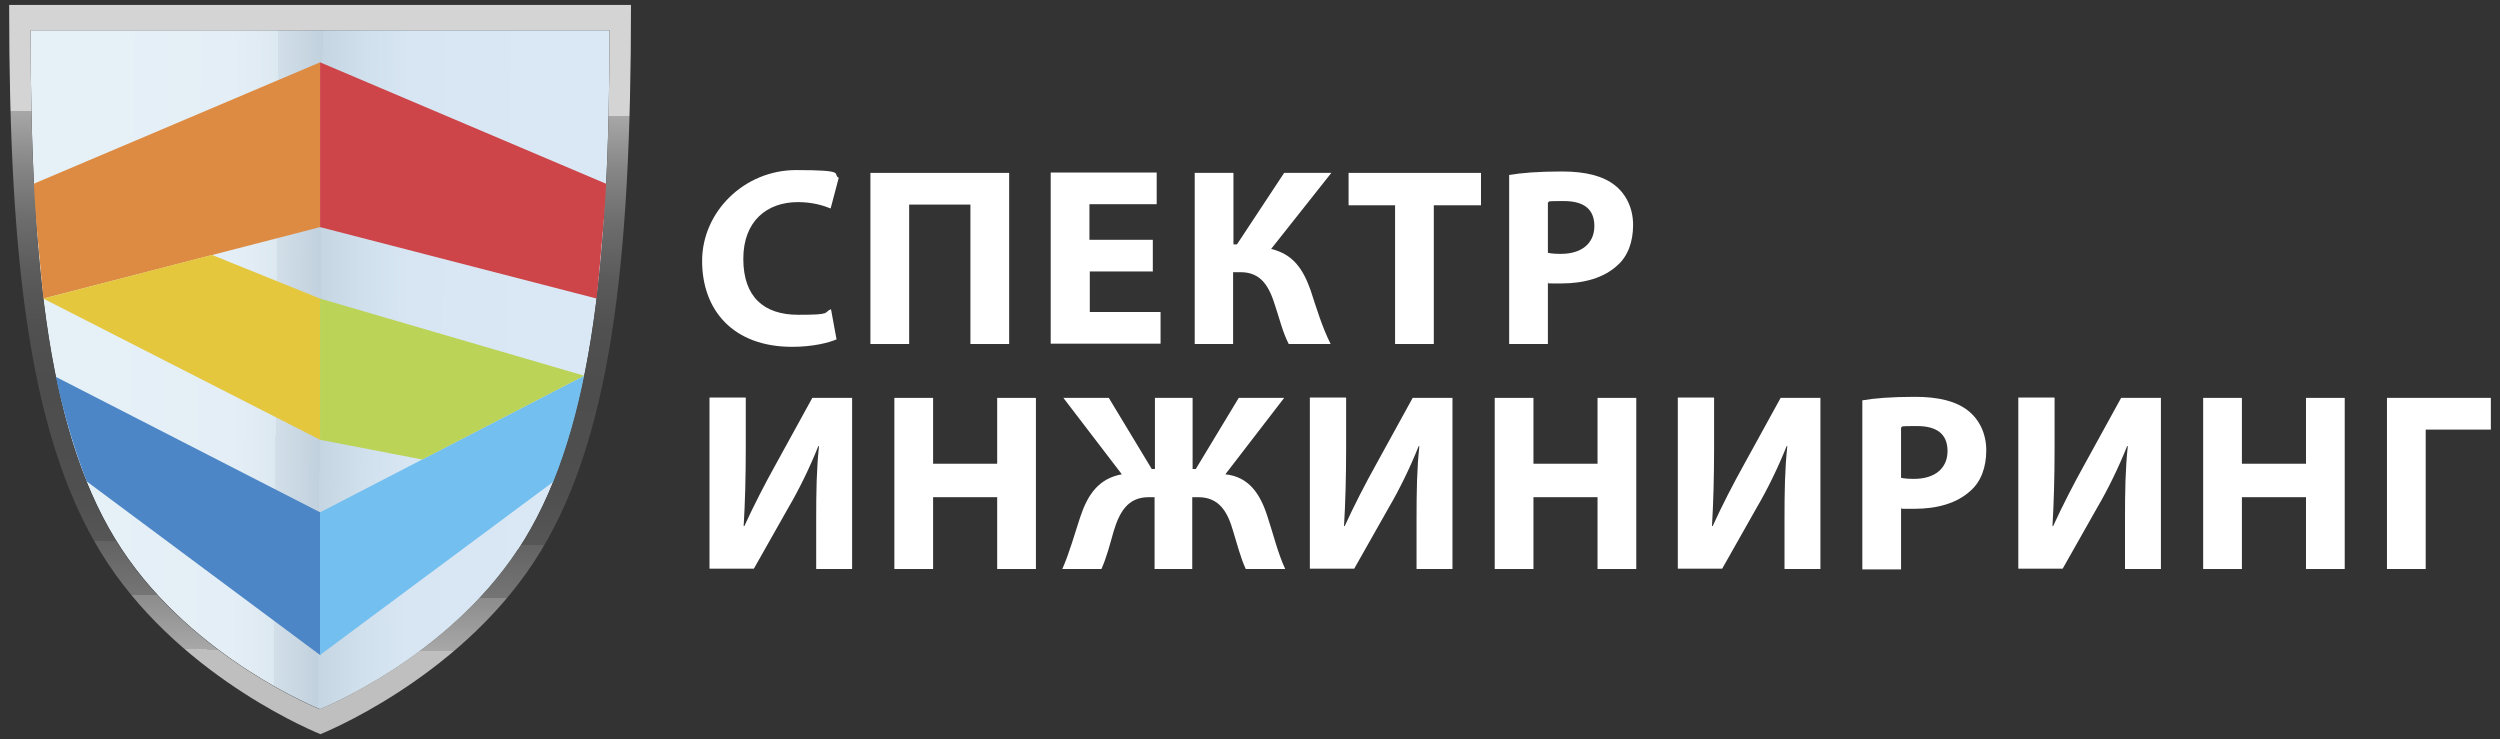
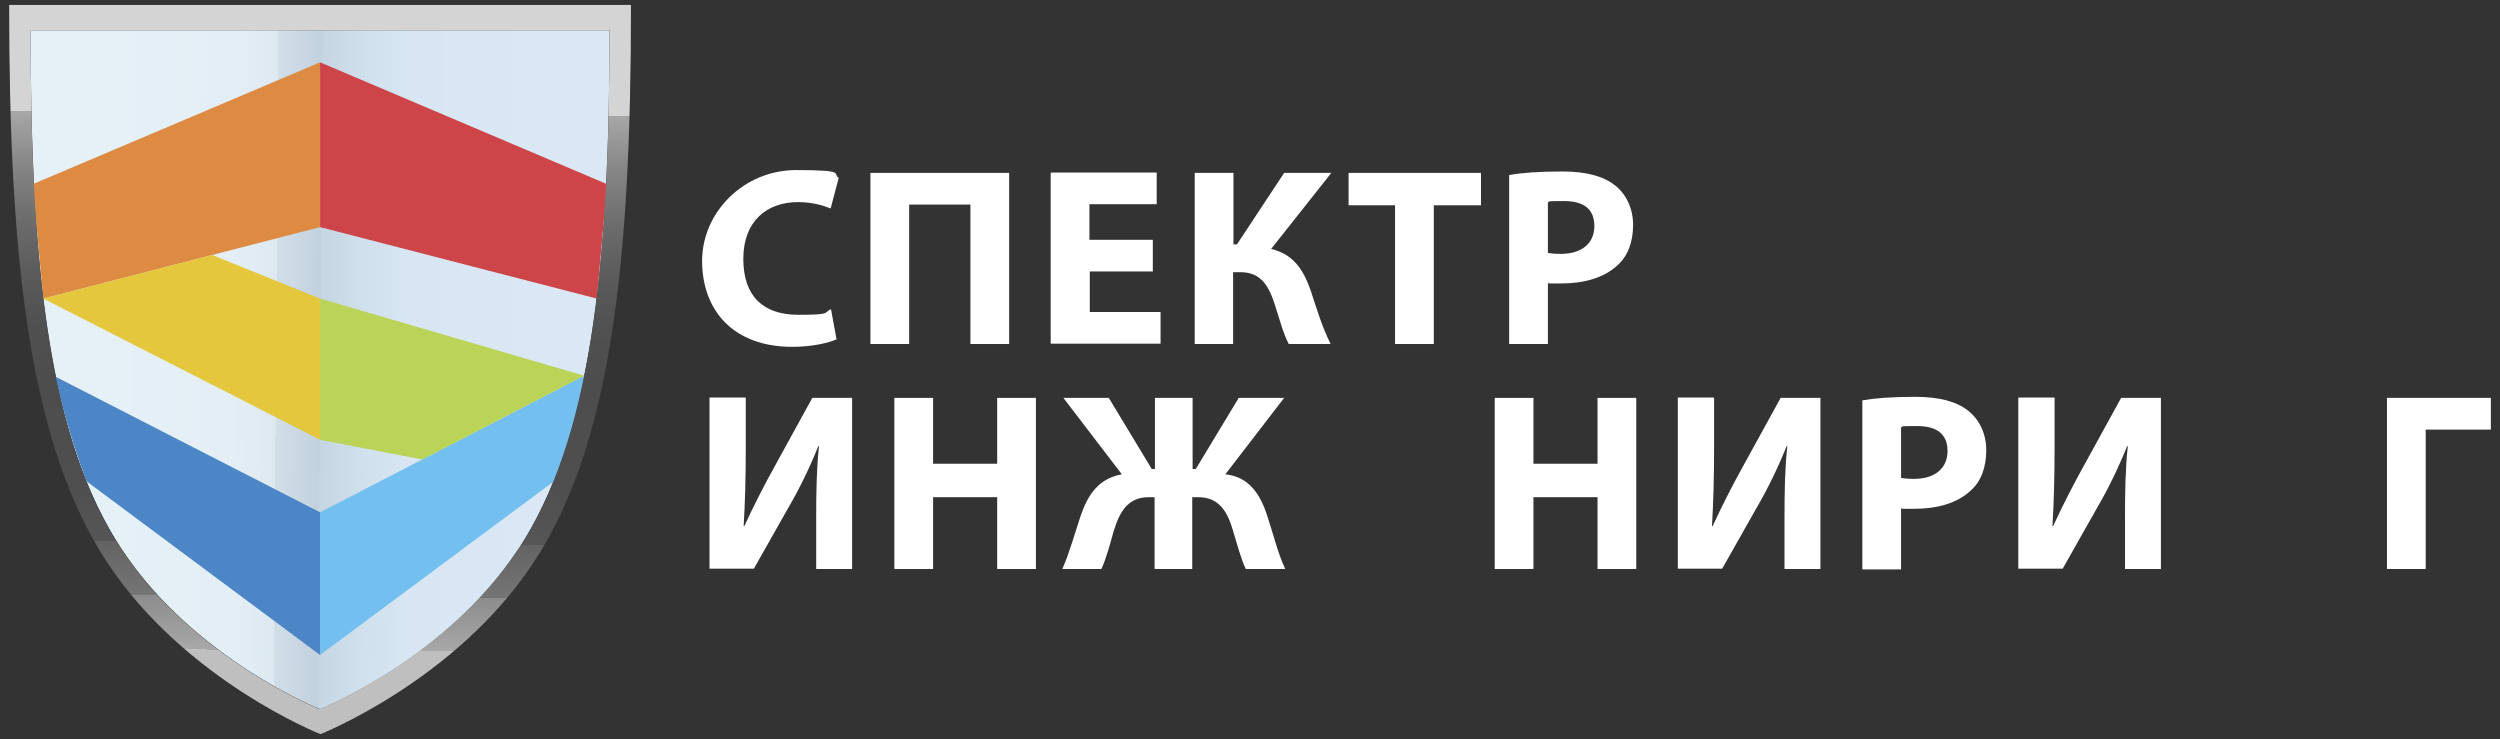
<svg xmlns="http://www.w3.org/2000/svg" id="Layer_1" version="1.1" viewBox="0 0 710 210">
  <rect x="0" y="0" width="710" height="210" fill="#333333" stroke="none" />
  <defs>
    <style>
      .st0 {
        fill: #73bff0;
      }

      .st1 {
        fill: url(#linear-gradient1);
      }

      .st2 {
        fill: #e4c73d;
      }

      .st3 {
        fill: url(#linear-gradient);
      }

      .st4 {
        fill: #bbd357;
      }

      .st5 {
        fill: #4c86c6;
      }

      .st6 {
        fill: #fff;
      }

      .st7 {
        fill: #cd4549;
      }

      .st8 {
        fill: #dd8b42;
      }
    </style>
    <linearGradient id="linear-gradient" x1="28.1" y1="106.5" x2="153.8" y2="105.6" gradientTransform="translate(0 210.7) scale(1 -1)" gradientUnits="userSpaceOnUse">
      <stop offset="0" stop-color="#e6f0f7" />
      <stop offset=".3" stop-color="#e4eef6" />
      <stop offset=".4" stop-color="#dde9f1" />
      <stop offset=".4" stop-color="#d2dfe9" />
      <stop offset=".5" stop-color="#c1d1dd" />
      <stop offset=".5" stop-color="#becfdb" />
      <stop offset=".5" stop-color="#c5d5e1" />
      <stop offset=".6" stop-color="#d0e0ec" />
      <stop offset=".7" stop-color="#d7e6f2" />
      <stop offset="1" stop-color="#d9e8f4" />
    </linearGradient>
    <linearGradient id="linear-gradient1" x1="90.6" y1="178.4" x2="89.4" y2="26" gradientTransform="translate(0 210.7) scale(1 -1)" gradientUnits="userSpaceOnUse">
      <stop offset="0" stop-color="#d4d4d4" />
      <stop offset="0" stop-color="#cecece" />
      <stop offset="0" stop-color="#a7a7a7" />
      <stop offset=".1" stop-color="#868686" />
      <stop offset=".2" stop-color="#6d6d6d" />
      <stop offset=".3" stop-color="#5b5b5b" />
      <stop offset=".4" stop-color="#505050" />
      <stop offset=".5" stop-color="#4d4d4d" />
      <stop offset=".7" stop-color="#4f4f4f" />
      <stop offset=".8" stop-color="#565656" />
      <stop offset=".8" stop-color="#636363" />
      <stop offset=".9" stop-color="#757575" />
      <stop offset=".9" stop-color="#8c8c8c" />
      <stop offset="1" stop-color="#a8a8a8" />
      <stop offset="1" stop-color="#bfbfbf" />
    </linearGradient>
  </defs>
  <g id="Layer_2">
    <path class="st3" d="M90.9,201.4s-35.7-14.2-56.3-45.4S8.7,76.7,8.7,8.6h164.4c0,68.1-5.4,116.2-25.9,147.4s-56.3,45.4-56.3,45.4Z" />
    <polygon class="st8" points="9.3 52.3 90.9 17.7 90.9 64.5 12.3 84.8 9.3 52.3" />
    <polygon class="st7" points="172.4 52.3 90.9 17.7 90.9 64.5 169.5 84.8 172.4 52.3" />
    <polygon class="st2" points="90.9 124.9 12.3 84.8 60.2 72.4 90.9 84.8 90.9 124.9" />
    <path class="st5" d="M90.9,145.5L15.8,107c2.2,10.1,5.1,20,8.8,29.7l66.4,49.4v-40.5Z" />
    <path class="st0" d="M90.9,145.5l75-38.8c-1.9,10.2-4.8,20.3-8.6,30l-66.4,49.3v-40.5Z" />
    <polygon class="st4" points="165.9 106.7 90.9 84.8 90.9 124.9 119.9 130.5 165.9 106.7" />
    <path class="st1" d="M90.9,1.4H2.6c0,73.1,5.8,124.9,27.9,158.4,22.1,33.5,60.5,48.7,60.5,48.7,0,0,38.4-15.2,60.5-48.7S179.2,74.6,179.2,1.4h-88.3ZM147.1,156c-20.6,31.2-56.3,45.4-56.3,45.4,0,0-35.7-14.2-56.3-45.4S8.7,76.7,8.7,8.6h164.4c0,68.1-5.4,116.2-25.9,147.4Z" />
  </g>
  <g>
    <path class="st6" d="M237.5,96.4c-2,.9-6.6,2.1-12.5,2.1-16.9,0-25.6-10.5-25.6-24.4s11.9-25.8,26.7-25.8,10.1,1.1,12.1,2.2l-2.3,8.7c-2.2-.9-5.3-1.8-9.3-1.8-8.7,0-15.5,5.3-15.5,16.1s5.8,15.9,15.6,15.9,7-.6,9.3-1.6l1.6,8.7Z" />
    <path class="st6" d="M286.6,49.1v48.6h-11v-39.6h-17.4v39.6h-11v-48.6h39.5Z" />
    <path class="st6" d="M327.5,77.1h-18v11.5h20.1v9h-31.2v-48.6h30.1v9h-19.1v10.1h18v8.9Z" />
    <path class="st6" d="M350.3,49.1v20.3h1l13.4-20.3h13.4l-17.1,21.6c6.3,1.5,9.1,5.8,11.2,11.7,1.7,5.2,3.3,10.5,5.7,15.3h-11.9c-1.7-3.3-2.6-7.1-3.8-10.7-1.7-5.5-3.9-9.7-9.9-9.7h-2.1v20.4h-10.9v-48.6h10.9Z" />
    <path class="st6" d="M396.2,58.3h-13.2v-9.2h37.6v9.2h-13.4v39.4h-11v-39.4Z" />
    <path class="st6" d="M428.6,49.7c3.4-.6,8.2-1,15-1s11.7,1.3,15,3.9c3.2,2.5,5.2,6.5,5.2,11.3s-1.5,8.9-4.5,11.5c-3.8,3.5-9.4,5.1-15.9,5.1s-2.8,0-3.8-.3v17.5h-11v-48ZM439.6,71.8c.9.2,2,.3,3.7.3,5.9,0,9.5-3,9.5-7.9s-3.1-7.1-8.7-7.1-3.7.1-4.5.4v14.4Z" />
    <path class="st6" d="M211.8,113v14.4c0,7.8-.2,15.5-.6,22h.2c2.6-5.7,5.9-12.1,8.8-17.3l10.5-19.1h11.3v48.6h-10.2v-14.4c0-7.5.1-14.1.8-20.5h-.2c-2.3,5.8-5.4,12.2-8.4,17.3l-9.9,17.5h-12.6v-48.6h10.2Z" />
    <path class="st6" d="M265,113v18.7h18.2v-18.7h11v48.6h-11v-20.4h-18.2v20.4h-11v-48.6h11Z" />
    <path class="st6" d="M314.9,113l12.2,20.2h.9v-20.2h10.7v20.2h.9l12.2-20.2h12.9l-16.7,21.7c6.7.7,9.9,5.6,11.9,11.8,1.7,5.1,2.9,10.3,5.1,15.1h-11.2c-1.5-3.2-2.5-7.3-3.6-10.8-1.5-5.2-3.8-9.6-9.9-9.6h-1.7v20.4h-10.7v-20.4h-1.7c-6,0-8.3,4.4-9.9,9.6-1,3.5-2,7.5-3.5,10.8h-11.1c2.1-4.8,3.5-10,5.1-14.8,2.1-6.3,5.2-10.9,11.8-12.1l-16.6-21.7h12.9Z" />
-     <path class="st6" d="M382.3,113v14.4c0,7.8-.2,15.5-.6,22h.2c2.6-5.7,5.9-12.1,8.8-17.3l10.5-19.1h11.3v48.6h-10.2v-14.4c0-7.5.1-14.1.8-20.5h-.2c-2.3,5.8-5.4,12.2-8.4,17.3l-9.9,17.5h-12.6v-48.6h10.2Z" />
    <path class="st6" d="M435.5,113v18.7h18.2v-18.7h11v48.6h-11v-20.4h-18.2v20.4h-11v-48.6h11Z" />
    <path class="st6" d="M486.8,113v14.4c0,7.8-.2,15.5-.6,22h.2c2.6-5.7,5.9-12.1,8.8-17.3l10.5-19.1h11.3v48.6h-10.2v-14.4c0-7.5.1-14.1.8-20.5h-.2c-2.3,5.8-5.4,12.2-8.4,17.3l-9.9,17.5h-12.6v-48.6h10.2Z" />
    <path class="st6" d="M528.9,113.7c3.4-.6,8.2-1,15-1s11.7,1.3,15,3.9c3.2,2.5,5.2,6.5,5.2,11.3s-1.5,8.9-4.5,11.5c-3.8,3.5-9.4,5.1-15.9,5.1s-2.8,0-3.8-.3v17.5h-11v-48ZM539.9,135.7c.9.2,2,.3,3.7.3,5.9,0,9.5-3,9.5-7.9s-3.1-7.1-8.7-7.1-3.7.1-4.5.4v14.4Z" />
    <path class="st6" d="M583.5,113v14.4c0,7.8-.2,15.5-.6,22h.2c2.6-5.7,5.9-12.1,8.8-17.3l10.5-19.1h11.3v48.6h-10.2v-14.4c0-7.5.1-14.1.8-20.5h-.2c-2.3,5.8-5.4,12.2-8.4,17.3l-9.9,17.5h-12.6v-48.6h10.2Z" />
-     <path class="st6" d="M636.7,113v18.7h18.2v-18.7h11v48.6h-11v-20.4h-18.2v20.4h-11v-48.6h11Z" />
    <path class="st6" d="M707.4,113v9h-18.5v39.6h-11v-48.6h29.6Z" />
  </g>
</svg>